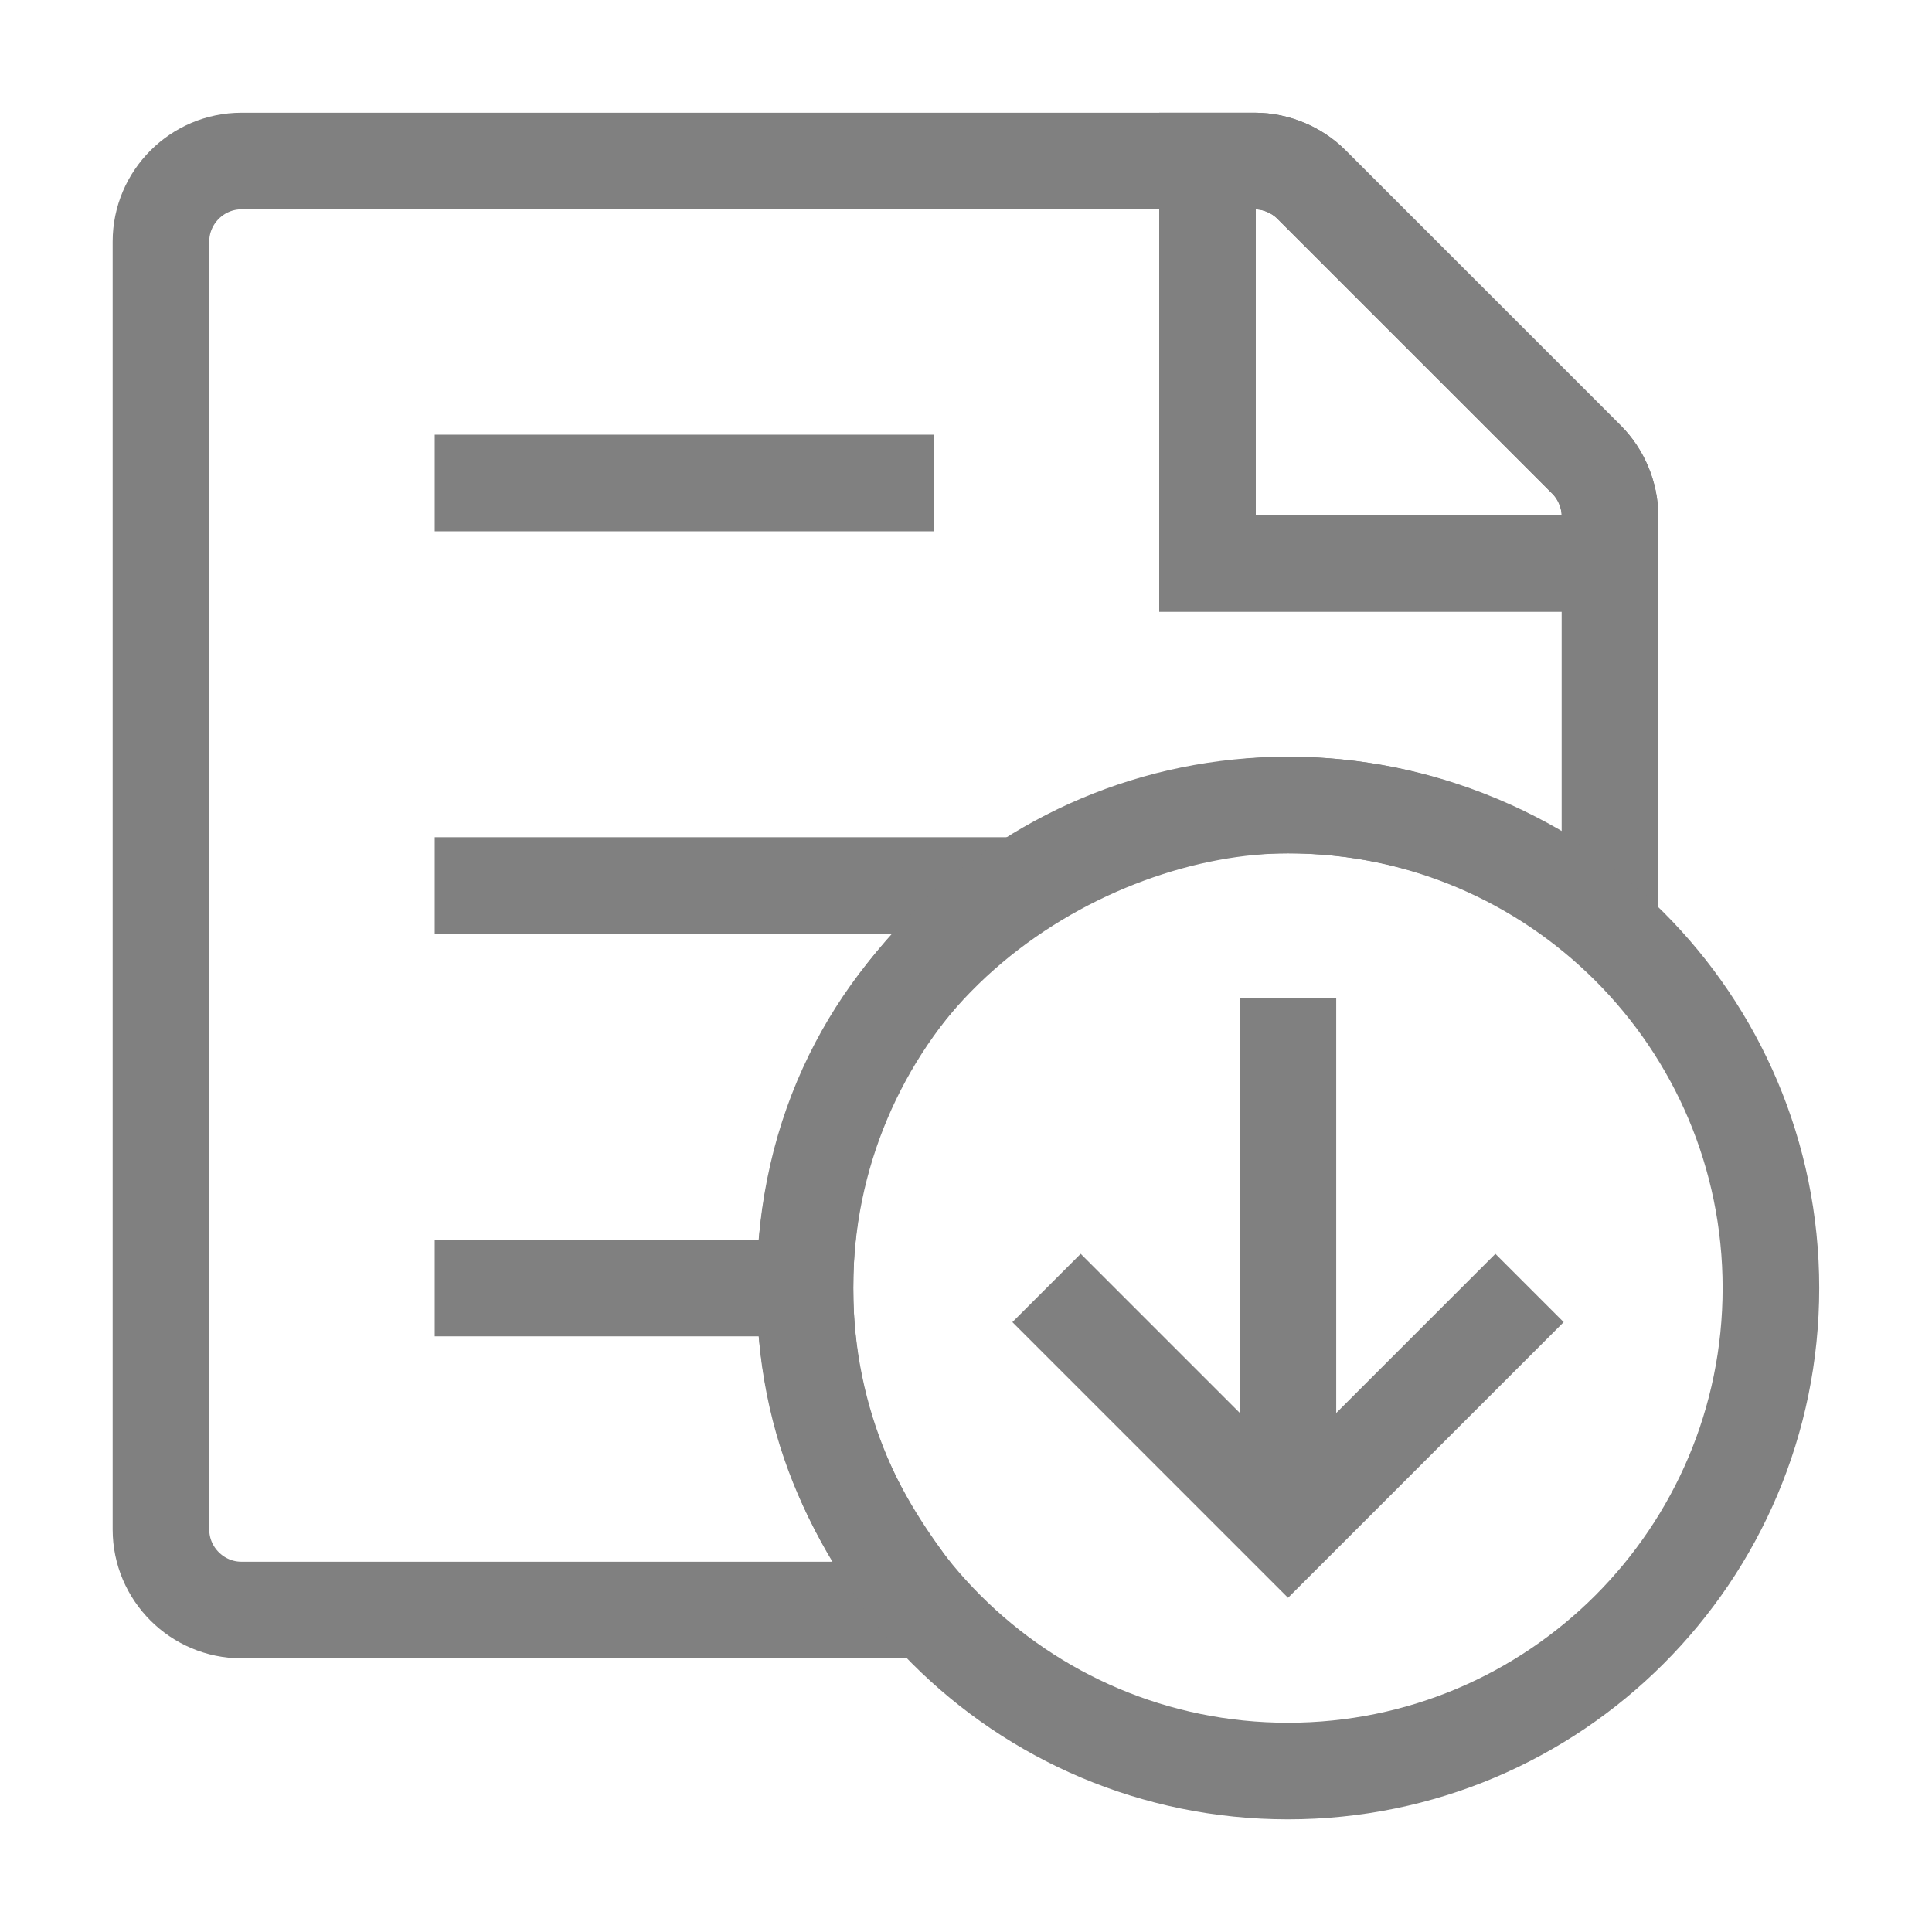
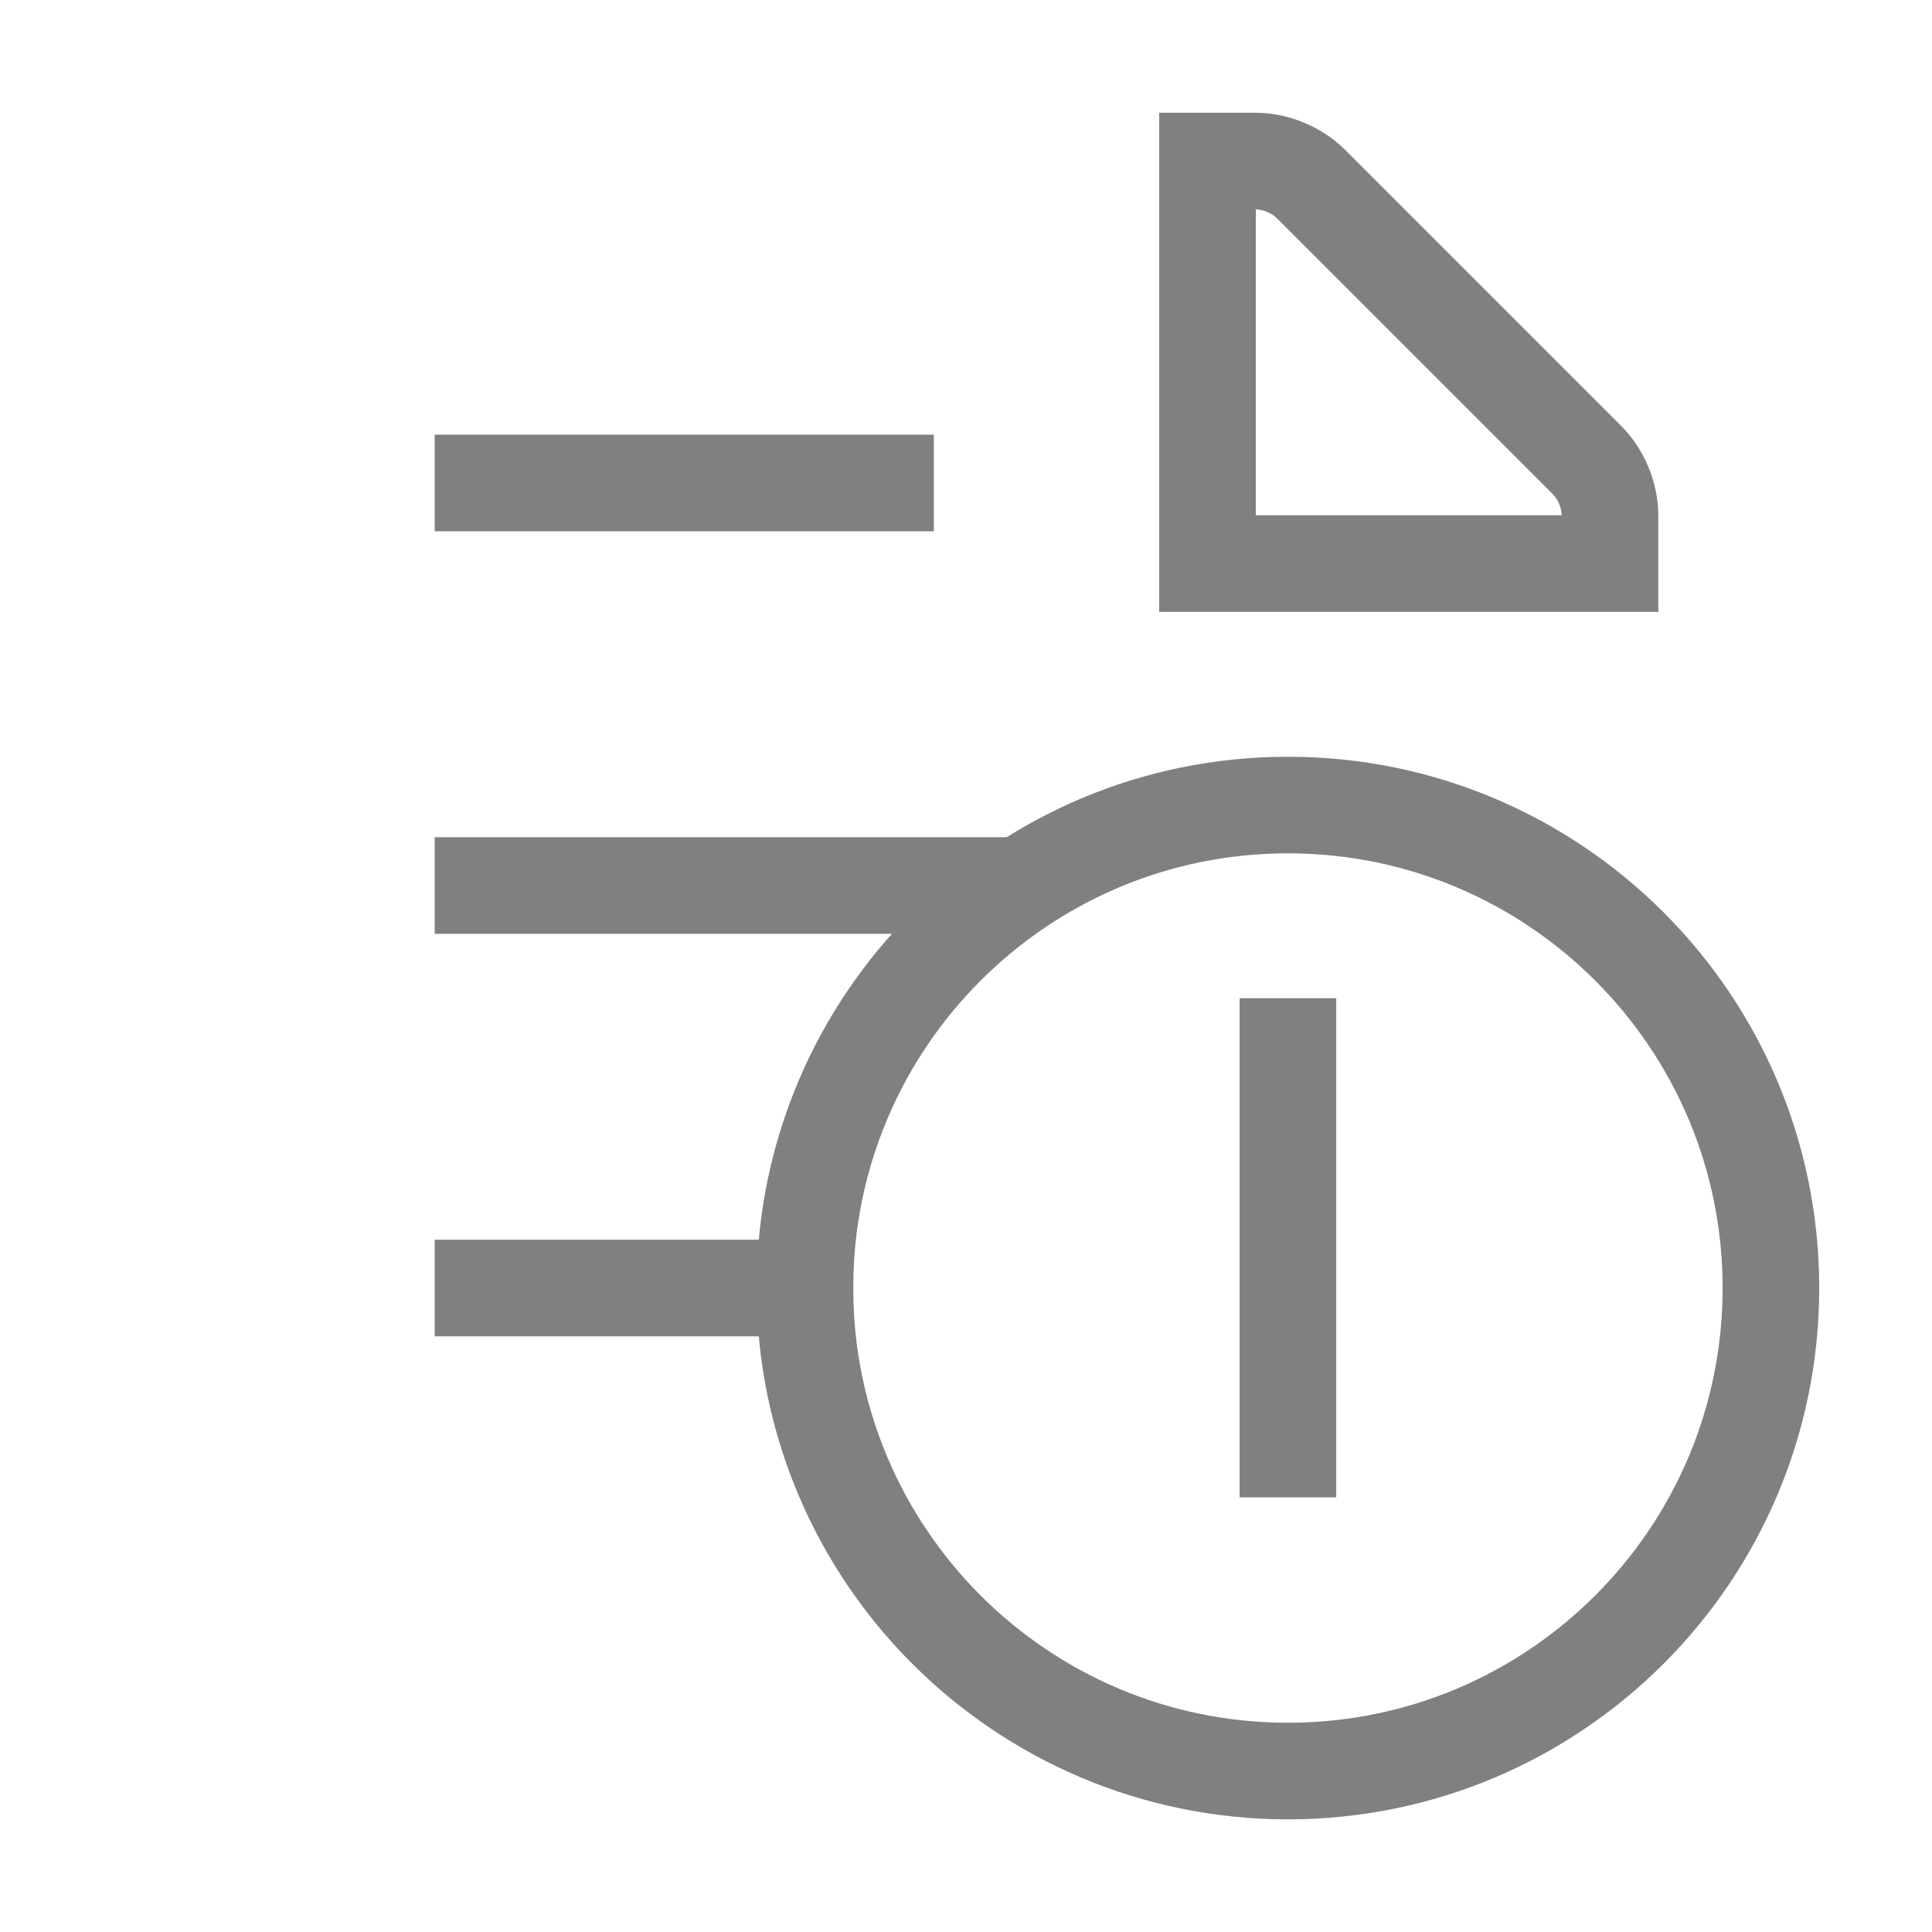
<svg xmlns="http://www.w3.org/2000/svg" viewBox="0 0 32 32" fill="none">
-   <path d="M26.666 15.334C26.666 15.334 24.666 13.334 21.333 13.334C17.999 13.334 13.333 16 13.333 21.334C13.333 24 14.493 25.56 15.333 26.667H3.999C3.266 26.667 2.666 26.067 2.666 25.334V4C2.666 3.267 3.266 2.667 3.999 2.667H20.786C21.133 2.667 21.479 2.814 21.719 3.054L26.279 7.614C26.519 7.854 26.666 8.2 26.666 8.547V15.334Z" stroke="#808080" stroke-width="1.6" stroke-miterlimit="10" stroke-linecap="square" />
  <path d="M13.333 21.334H8" stroke="#808080" stroke-width="1.6" stroke-miterlimit="10" stroke-linecap="square" />
  <path d="M8 14.667H16" stroke="#808080" stroke-width="1.6" stroke-miterlimit="10" stroke-linecap="square" />
  <path d="M8 8H14.667" stroke="#808080" stroke-width="1.6" stroke-miterlimit="10" stroke-linecap="square" />
  <path d="M21.332 29.334C25.75 29.334 29.332 25.752 29.332 21.334C29.332 16.916 25.75 13.334 21.332 13.334C16.914 13.334 13.332 16.916 13.332 21.334C13.332 25.752 16.914 29.334 21.332 29.334Z" stroke="#808080" stroke-width="1.6" stroke-miterlimit="10" stroke-linecap="square" />
  <path d="M21.332 17.334L21.332 24.001" stroke="#808080" stroke-width="1.6" stroke-miterlimit="10" stroke-linecap="square" />
  <path d="M20 2.667V9.334H26.667V8.547C26.667 8.2 26.52 7.854 26.28 7.614L21.72 3.054C21.48 2.814 21.133 2.667 20.787 2.667H20Z" stroke="#808080" stroke-width="1.6" stroke-miterlimit="10" stroke-linecap="square" />
-   <path d="M17.334 21.333L21.334 25.333L25.334 21.333" stroke="#808080" stroke-width="1.6" />
</svg>